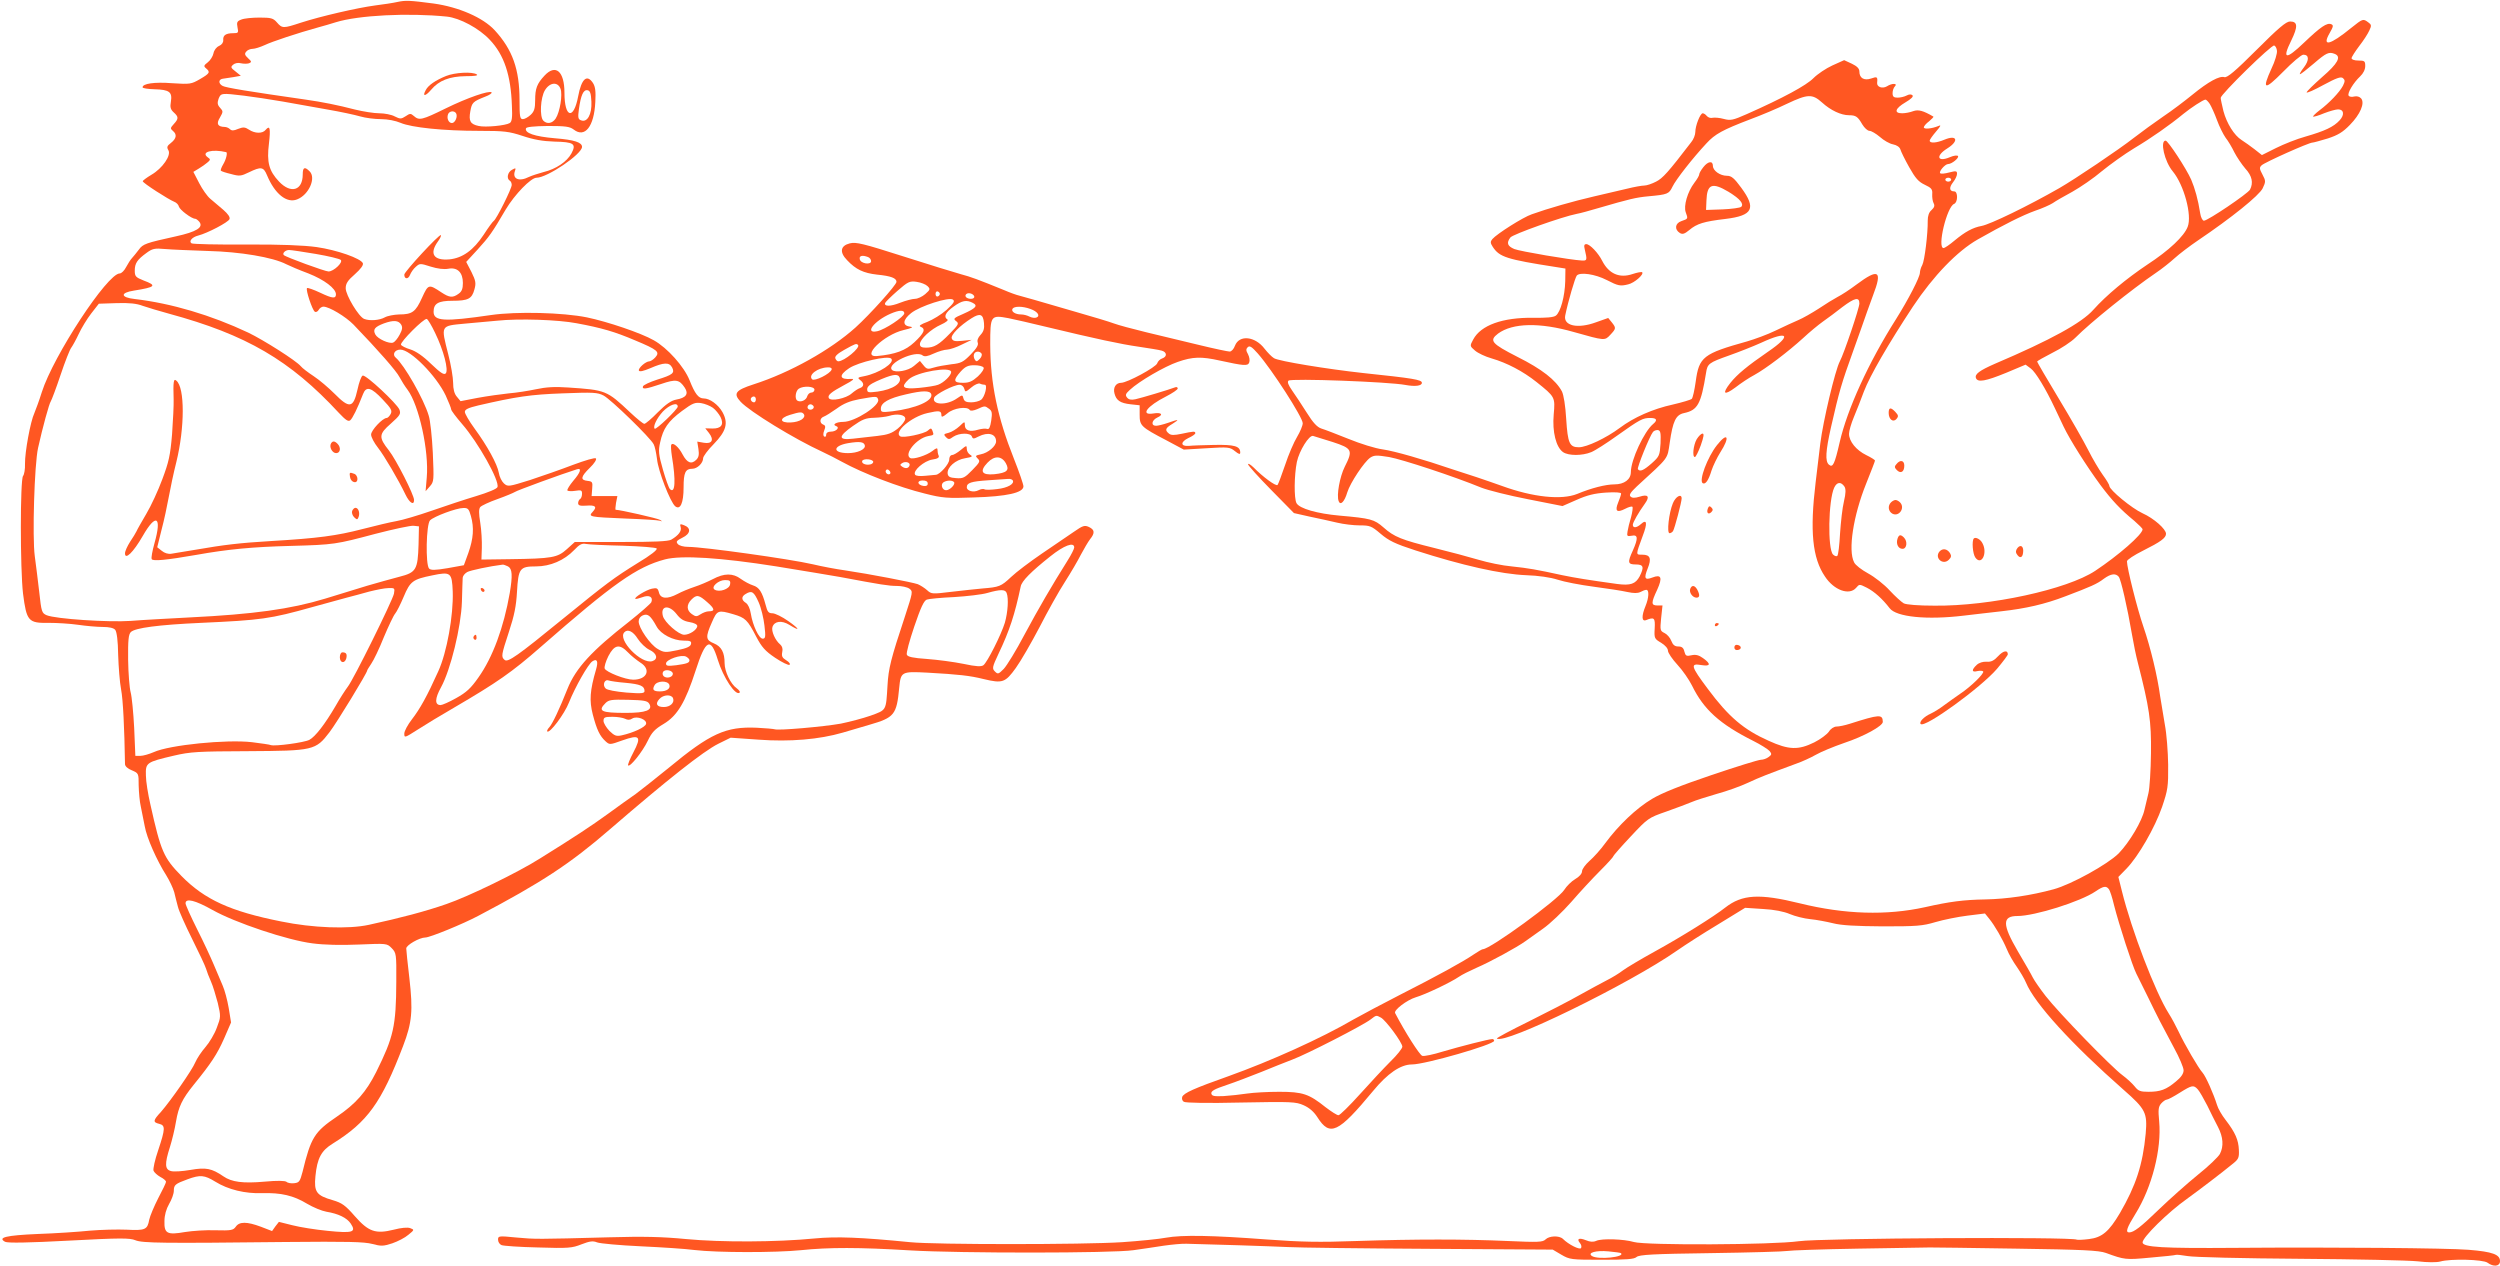
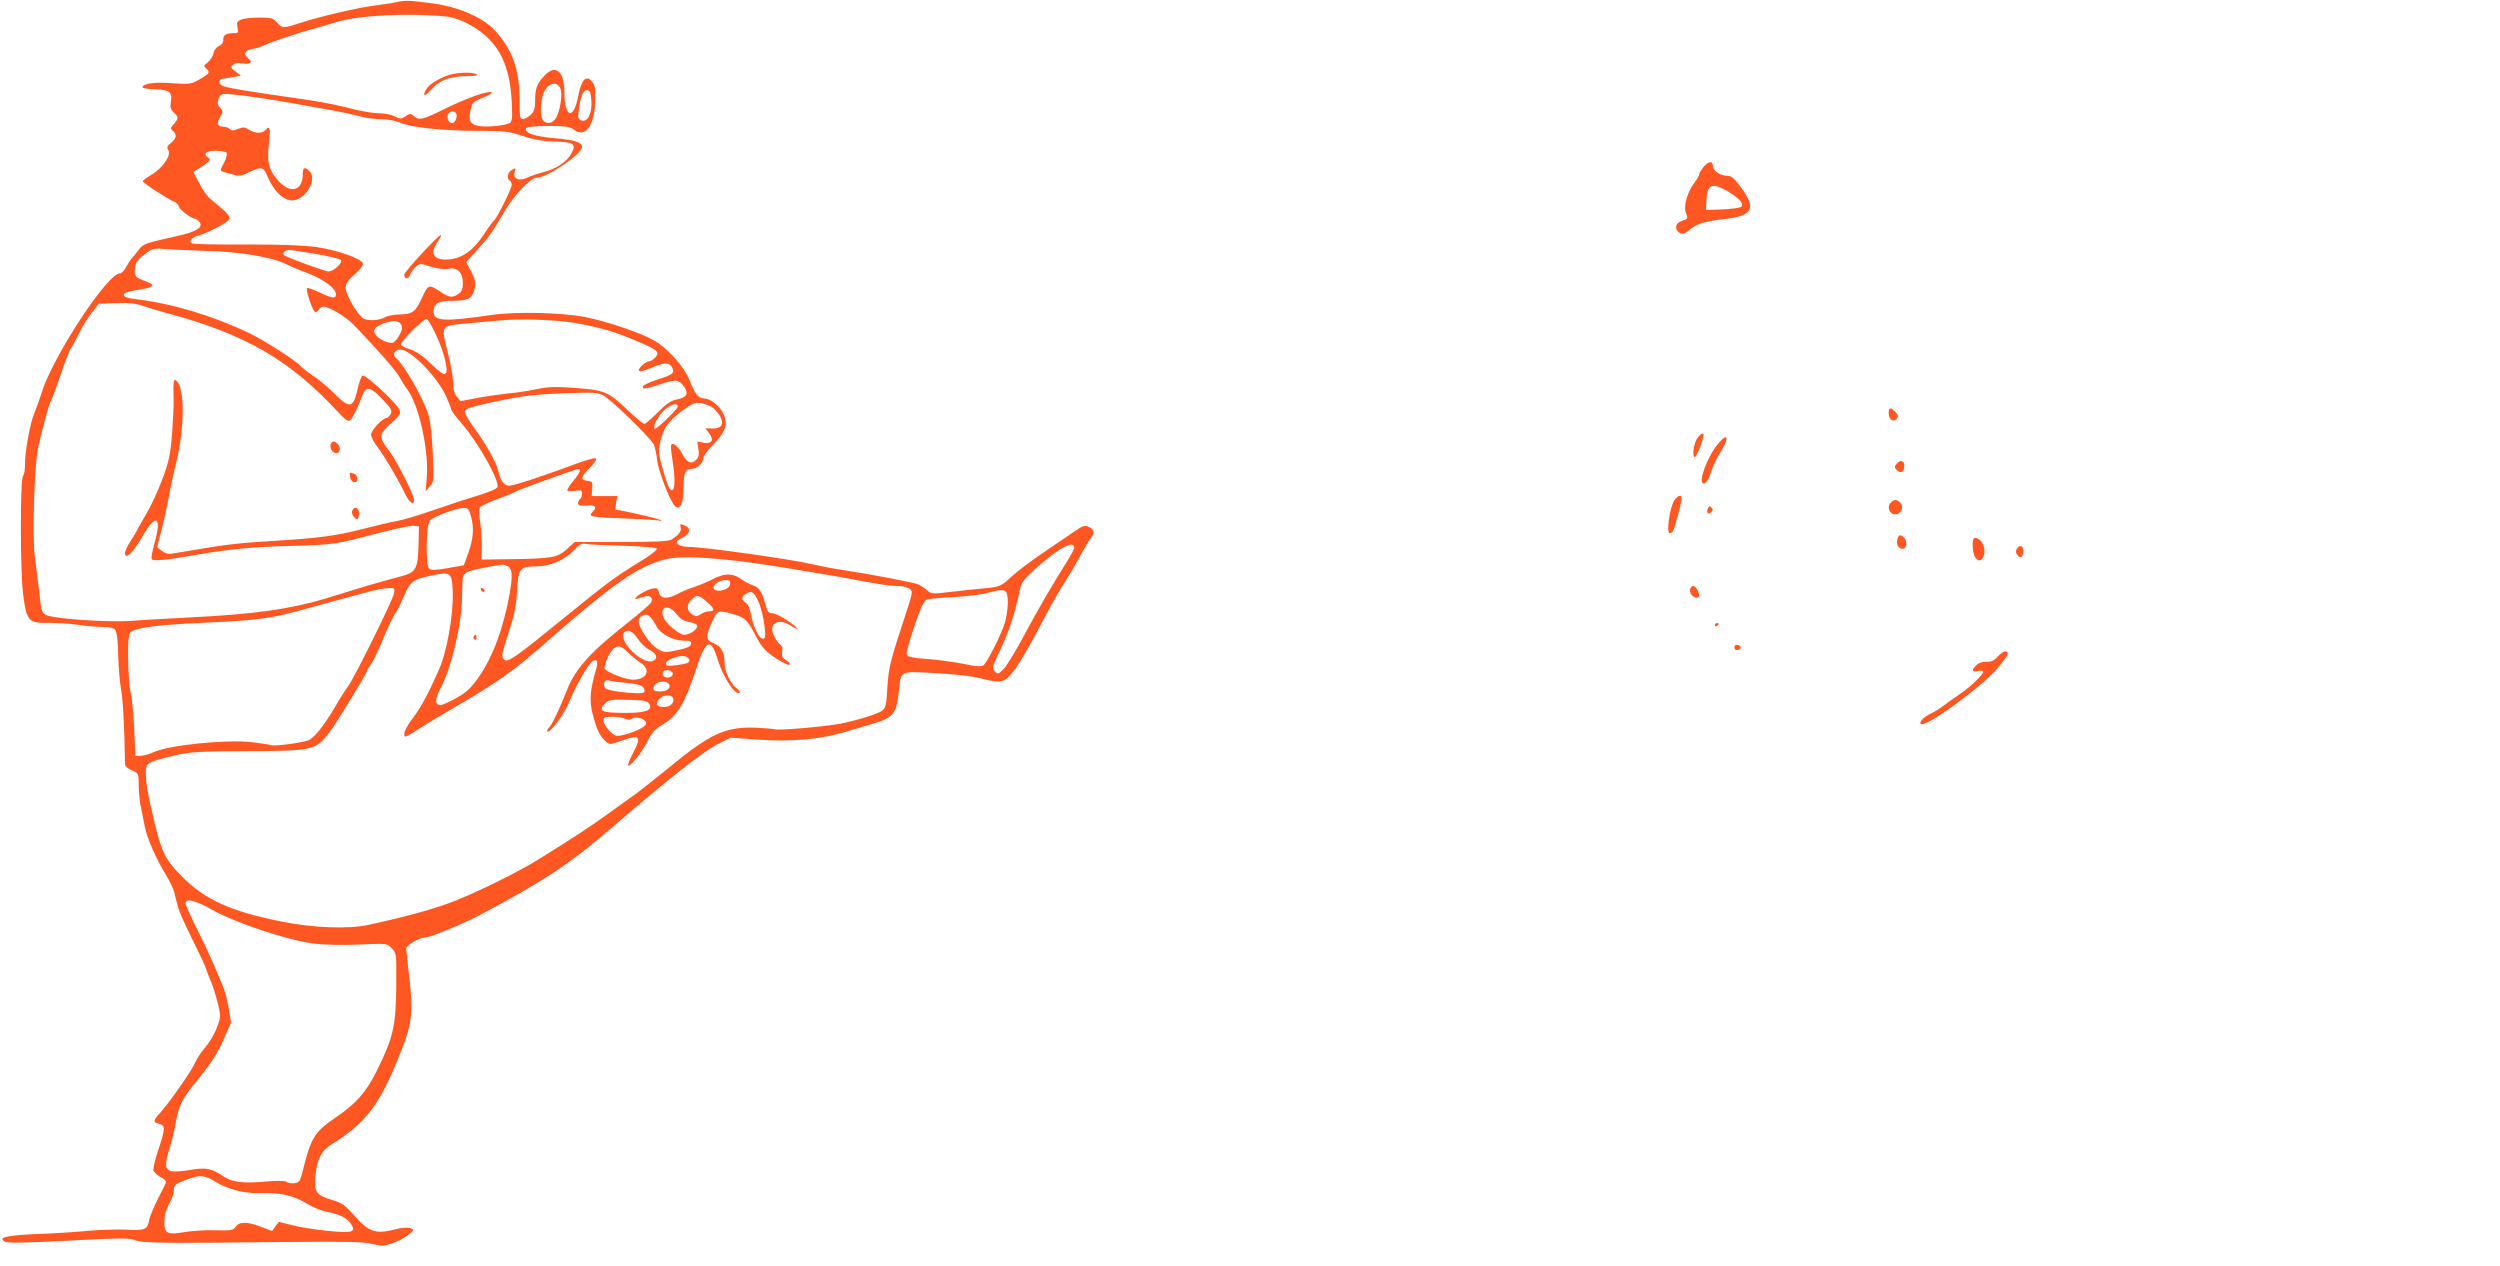
<svg xmlns="http://www.w3.org/2000/svg" version="1.0" width="1280pt" height="648pt" viewBox="0 0 1280 648" preserveAspectRatio="xMidYMid meet">
  <g transform="translate(0,648) scale(0.1,-0.1)" fill="#ff5722" stroke="none">
    <path d="M2035 6470 c-22 -5 -74 -13 -115 -18 -90 -12 -277 -55 -379 -88 -91 -30 -96 -30 -123 1 -19 22 -30 25 -89 25 -37 0 -79 -4 -93 -10 -22 -8 -25 -14 -20 -40 6 -28 4 -30 -22 -30 -38 0 -53 -11 -51 -35 1 -12 -7 -24 -21 -30 -14 -6 -26 -22 -29 -38 -3 -15 -16 -36 -29 -46 -21 -16 -22 -20 -9 -31 23 -19 19 -26 -31 -55 -45 -26 -50 -27 -143 -21 -91 7 -151 -2 -151 -21 0 -5 27 -9 61 -10 76 -2 92 -14 84 -63 -5 -29 -2 -40 14 -55 26 -23 26 -33 1 -60 -18 -20 -19 -23 -5 -35 22 -18 19 -39 -10 -62 -20 -15 -22 -22 -13 -37 16 -26 -30 -93 -87 -126 -25 -15 -45 -30 -44 -33 0 -9 133 -94 161 -105 11 -4 22 -15 24 -25 5 -17 65 -62 83 -62 5 0 14 -7 21 -15 24 -29 -14 -52 -119 -75 -154 -34 -169 -39 -190 -68 -11 -15 -27 -34 -34 -42 -8 -8 -22 -30 -31 -47 -9 -18 -24 -33 -33 -33 -63 0 -340 -422 -399 -608 -13 -42 -31 -90 -38 -107 -20 -42 -49 -200 -48 -260 1 -27 -4 -55 -10 -62 -15 -19 -15 -475 0 -603 18 -140 27 -151 131 -149 42 0 110 -4 151 -10 41 -6 98 -11 126 -11 33 0 56 -5 64 -15 8 -10 14 -56 15 -128 2 -61 8 -141 15 -177 10 -52 17 -197 20 -382 0 -11 14 -24 35 -32 35 -15 35 -16 35 -78 1 -35 5 -83 11 -108 5 -25 14 -70 20 -100 10 -59 62 -176 111 -253 16 -26 34 -64 40 -85 5 -20 13 -54 19 -75 5 -21 38 -95 73 -165 35 -70 67 -138 71 -152 4 -14 15 -43 25 -65 10 -22 25 -72 35 -110 16 -69 16 -72 -5 -127 -11 -31 -38 -76 -58 -99 -21 -24 -44 -59 -52 -78 -15 -38 -127 -198 -176 -254 -41 -44 -42 -53 -9 -61 32 -8 32 -24 -5 -135 -17 -49 -27 -96 -24 -105 4 -9 19 -23 35 -32 16 -8 29 -19 29 -25 0 -5 -18 -43 -40 -84 -21 -41 -42 -91 -46 -110 -9 -51 -21 -56 -115 -51 -46 2 -131 0 -189 -5 -58 -6 -178 -14 -267 -17 -162 -7 -207 -18 -167 -40 13 -7 121 -5 327 6 262 14 312 14 340 2 36 -15 143 -16 772 -9 313 3 400 1 441 -10 45 -12 56 -12 102 3 29 10 66 29 83 44 31 25 31 26 9 34 -13 5 -46 2 -84 -8 -93 -23 -129 -11 -200 70 -48 55 -65 67 -112 81 -84 24 -97 42 -89 123 9 92 30 131 89 167 177 110 249 209 360 500 46 120 51 181 32 347 -9 75 -16 144 -16 152 0 17 68 56 98 56 23 0 192 69 271 111 323 170 471 267 675 444 292 252 476 398 554 437 l63 31 142 -10 c161 -12 312 1 432 36 39 11 100 29 136 40 128 37 140 51 153 190 8 82 11 84 145 77 159 -9 216 -15 288 -33 96 -23 110 -18 164 57 26 36 80 130 122 210 41 80 99 184 129 230 30 47 67 110 82 140 16 30 37 66 47 79 26 32 24 49 -6 63 -22 10 -31 7 -77 -25 -29 -20 -102 -70 -163 -111 -60 -41 -132 -95 -158 -120 -52 -49 -61 -52 -147 -59 -30 -3 -101 -10 -158 -17 -99 -12 -103 -12 -125 8 -12 11 -34 25 -48 31 -29 10 -246 52 -374 71 -44 6 -118 20 -164 31 -117 27 -561 89 -637 89 -24 0 -47 6 -54 15 -10 12 -6 17 24 32 42 20 46 50 8 64 -20 8 -22 6 -17 -10 6 -20 -11 -42 -48 -64 -16 -9 -88 -12 -258 -12 l-236 0 -41 -37 c-48 -43 -74 -48 -292 -51 l-145 -2 2 60 c1 33 -2 91 -8 128 -8 49 -8 71 0 81 6 7 46 26 89 41 42 15 82 32 88 36 8 7 243 93 317 116 27 9 20 -15 -18 -59 -19 -23 -32 -44 -30 -49 3 -4 21 -5 40 -2 31 5 35 3 35 -15 0 -11 -4 -24 -10 -27 -5 -3 -10 -13 -10 -21 0 -12 10 -15 40 -13 48 4 59 -5 35 -31 -24 -26 -21 -27 168 -35 87 -3 165 -8 175 -11 14 -5 14 -4 2 4 -12 8 -206 52 -228 52 -2 0 -1 16 2 35 l7 35 -66 0 -66 0 3 38 c3 34 1 37 -24 40 -38 4 -35 21 12 67 23 22 36 43 31 48 -5 5 -55 -10 -117 -33 -60 -23 -160 -58 -221 -78 -109 -34 -113 -35 -133 -17 -11 10 -23 34 -26 54 -8 45 -59 138 -125 228 -27 37 -49 75 -49 84 0 13 18 21 68 33 195 45 267 56 433 62 156 6 178 5 209 -11 37 -19 241 -217 257 -250 6 -11 13 -45 17 -76 6 -61 68 -220 93 -241 26 -21 43 16 43 97 0 75 9 95 45 95 25 0 55 29 55 54 0 9 24 42 54 72 65 67 76 108 45 164 -22 39 -65 70 -96 70 -27 0 -45 24 -72 92 -28 71 -114 167 -184 206 -65 37 -236 95 -342 117 -123 25 -360 31 -491 12 -240 -35 -294 -32 -294 17 0 42 24 56 96 56 81 0 100 10 113 58 9 32 7 44 -15 89 l-27 52 58 63 c60 66 75 87 144 205 46 77 129 163 158 163 55 0 233 121 233 158 0 23 -39 36 -138 44 -105 9 -157 27 -149 51 2 7 39 11 112 12 90 0 112 -3 132 -18 57 -45 105 14 111 141 3 55 0 78 -12 97 -31 47 -59 22 -76 -69 -23 -122 -70 -110 -70 19 0 110 -45 149 -102 88 -39 -42 -48 -66 -48 -126 0 -43 -5 -58 -23 -75 -13 -12 -31 -22 -40 -22 -15 0 -17 13 -17 97 0 158 -36 259 -127 358 -60 65 -184 119 -313 137 -122 16 -143 17 -185 8z m253 -75 c66 -7 165 -60 220 -119 73 -77 108 -181 113 -339 3 -59 0 -80 -11 -87 -21 -13 -125 -23 -159 -15 -43 9 -52 25 -43 75 8 45 13 50 76 75 22 8 36 18 33 22 -12 11 -123 -27 -235 -82 -122 -60 -136 -63 -163 -39 -16 14 -20 14 -42 -1 -23 -15 -28 -15 -56 -1 -16 9 -52 16 -79 16 -27 0 -83 9 -124 19 -88 23 -169 39 -253 51 -294 42 -408 61 -425 70 -23 12 -22 34 1 37 8 1 32 5 53 8 l39 7 -27 22 c-25 19 -26 23 -12 35 9 8 26 11 40 7 13 -3 32 -3 41 0 14 6 14 9 -5 26 -17 16 -19 23 -9 34 6 8 21 14 33 14 11 0 39 9 61 19 37 18 170 62 275 91 25 7 65 18 89 26 116 36 371 49 569 29z m582 -370 c11 -30 -3 -118 -25 -152 -17 -25 -44 -30 -63 -11 -20 20 -15 118 8 156 25 41 66 45 80 7z m158 -66 c3 -64 -21 -108 -53 -95 -15 5 -17 14 -11 57 10 72 23 101 44 97 13 -2 18 -15 20 -59z m-1778 31 c47 -6 136 -19 198 -30 61 -11 165 -29 230 -41 64 -11 139 -27 166 -35 27 -8 75 -14 107 -14 34 0 74 -8 100 -19 56 -24 219 -41 404 -41 127 0 151 -3 221 -26 56 -19 103 -27 162 -29 100 -2 114 -11 88 -60 -23 -43 -80 -81 -143 -96 -26 -7 -60 -18 -75 -25 -51 -26 -87 -10 -71 32 5 14 3 15 -15 5 -23 -12 -30 -45 -12 -56 6 -3 10 -13 10 -22 0 -19 -78 -175 -92 -184 -5 -3 -28 -34 -51 -70 -53 -80 -108 -120 -176 -127 -80 -7 -104 28 -60 90 12 16 19 31 16 34 -7 7 -187 -187 -187 -202 0 -24 20 -25 29 -2 5 13 18 32 30 42 20 18 23 18 76 1 35 -11 68 -15 90 -11 47 9 75 -19 75 -73 0 -30 -6 -44 -22 -55 -30 -22 -47 -20 -88 7 -65 43 -67 43 -99 -27 -33 -73 -50 -86 -118 -86 -26 -1 -59 -7 -73 -15 -27 -15 -77 -19 -105 -8 -28 10 -95 122 -95 157 0 24 10 40 47 72 30 27 44 46 41 56 -10 25 -133 68 -237 83 -65 9 -182 14 -362 13 -146 -1 -271 2 -278 6 -16 10 2 32 34 40 47 12 154 68 160 84 4 10 -7 26 -32 48 -21 18 -50 43 -66 56 -15 12 -41 49 -57 80 l-30 58 28 17 c15 9 35 23 44 31 16 14 17 16 1 27 -36 27 24 43 95 26 8 -2 0 -37 -15 -62 -9 -15 -15 -31 -12 -33 2 -3 26 -11 52 -17 43 -12 51 -11 92 9 62 30 74 28 92 -15 40 -96 101 -145 154 -124 60 23 99 110 64 144 -25 25 -35 21 -35 -16 0 -82 -60 -101 -121 -37 -52 55 -64 99 -52 195 9 78 5 96 -17 70 -16 -20 -55 -19 -85 1 -21 14 -30 14 -56 4 -23 -10 -33 -10 -42 -1 -6 6 -18 11 -26 11 -37 1 -45 16 -25 48 17 30 17 32 1 50 -14 15 -15 25 -8 46 12 30 14 30 131 16z m1085 -90 c10 -16 -5 -50 -21 -50 -17 0 -28 24 -20 45 6 17 32 20 41 5z m-1270 -705 c164 -4 332 -32 401 -68 16 -8 67 -30 113 -47 81 -32 141 -77 141 -107 0 -23 -17 -22 -80 8 -34 16 -65 27 -68 24 -8 -8 27 -113 40 -121 6 -4 15 1 20 10 5 9 16 16 24 16 29 0 114 -51 154 -92 129 -134 219 -237 235 -268 10 -19 29 -49 42 -66 58 -78 110 -313 98 -449 l-6 -70 22 25 c21 24 21 30 15 172 -4 80 -13 166 -21 190 -25 85 -126 261 -169 297 -19 16 -5 41 24 41 52 0 184 -134 232 -235 15 -33 28 -65 28 -71 0 -6 25 -39 56 -75 82 -94 193 -292 181 -323 -3 -9 -49 -28 -109 -46 -57 -17 -159 -51 -228 -75 -69 -24 -150 -48 -180 -53 -30 -5 -109 -24 -175 -41 -131 -34 -227 -47 -465 -61 -165 -10 -241 -19 -391 -45 -52 -8 -106 -18 -121 -20 -16 -3 -36 3 -50 15 l-23 18 22 89 c13 48 29 124 37 168 8 44 25 125 39 180 43 175 44 380 0 416 -14 13 -17 -5 -14 -96 1 -27 -3 -108 -8 -178 -9 -109 -17 -143 -50 -231 -21 -57 -58 -137 -82 -177 -24 -41 -47 -81 -50 -89 -4 -9 -19 -33 -33 -54 -14 -22 -26 -48 -26 -59 0 -36 42 4 91 89 68 119 99 100 60 -37 -11 -40 -18 -76 -14 -82 7 -11 73 -5 228 22 162 29 289 41 485 46 221 6 230 8 433 62 93 24 181 43 195 41 l27 -3 -2 -93 c-4 -129 -12 -143 -98 -165 -39 -10 -113 -31 -165 -46 -52 -16 -149 -46 -215 -66 -178 -54 -368 -80 -690 -96 -110 -6 -247 -13 -305 -18 -114 -8 -385 10 -431 29 -25 11 -27 17 -38 118 -7 59 -17 142 -23 185 -13 96 -2 470 17 554 23 104 57 228 65 238 4 6 27 66 50 135 23 69 48 132 55 140 6 8 24 40 38 70 14 30 43 78 64 105 l39 50 91 3 c65 2 103 -2 134 -14 24 -8 85 -27 134 -40 397 -108 620 -238 870 -508 35 -37 48 -46 58 -38 12 10 36 58 66 135 16 41 42 34 100 -28 45 -47 50 -58 41 -75 -6 -11 -15 -20 -20 -20 -21 0 -80 -63 -80 -85 0 -13 16 -43 35 -67 33 -42 105 -165 141 -240 20 -42 44 -58 44 -28 0 26 -92 207 -129 254 -53 67 -52 83 10 137 48 43 52 50 44 72 -13 31 -172 180 -188 174 -7 -2 -19 -35 -27 -73 -21 -94 -41 -97 -117 -20 -30 30 -78 71 -107 90 -29 19 -59 42 -66 51 -23 28 -190 134 -269 172 -191 90 -394 150 -581 172 -73 8 -76 32 -5 43 112 18 120 26 50 52 -40 16 -45 21 -45 50 0 38 12 56 60 91 30 22 41 25 95 20 33 -3 132 -7 220 -10z m551 -15 c65 -11 123 -25 129 -31 12 -13 -37 -59 -63 -59 -17 0 -220 74 -229 84 -9 9 8 26 27 26 10 0 71 -9 136 -20z m612 -405 c43 -88 70 -191 54 -207 -9 -9 -28 4 -75 49 -42 41 -78 65 -106 74 -24 7 -45 18 -48 24 -5 14 117 136 132 132 6 -2 25 -34 43 -72z m724 50 c130 -24 197 -44 298 -87 118 -49 130 -60 105 -88 -10 -11 -24 -20 -30 -20 -19 0 -58 -35 -54 -47 3 -8 23 -3 59 12 69 30 96 31 111 4 15 -29 4 -38 -77 -63 -37 -12 -69 -27 -72 -34 -5 -17 12 -15 93 12 76 26 93 23 121 -19 21 -32 7 -52 -44 -61 -26 -5 -53 -24 -94 -65 -32 -33 -63 -59 -69 -59 -6 0 -38 26 -72 58 -121 114 -125 115 -318 128 -69 5 -114 2 -165 -9 -38 -8 -100 -18 -139 -21 -38 -4 -110 -14 -159 -23 l-88 -17 -19 23 c-13 15 -19 39 -19 71 0 26 -11 92 -25 146 -38 150 -41 145 85 157 47 4 121 11 165 15 112 12 313 5 407 -13z m-898 -7 c8 -14 6 -26 -8 -52 -10 -19 -25 -37 -33 -40 -20 -8 -79 19 -91 41 -14 26 -4 39 43 57 50 18 75 16 89 -6z m1596 -426 c14 -10 31 -32 39 -47 19 -39 4 -60 -42 -59 l-36 1 19 -24 c27 -35 16 -57 -26 -50 l-34 6 6 -38 c4 -28 2 -42 -11 -55 -25 -25 -47 -16 -70 27 -20 39 -50 64 -58 50 -3 -5 -1 -31 3 -58 21 -126 17 -196 -10 -169 -6 6 -22 51 -36 100 -22 77 -24 96 -14 139 15 71 41 108 112 161 54 40 67 45 98 40 19 -3 46 -14 60 -24z m-180 6 c0 -13 -111 -120 -118 -113 -10 10 10 53 42 88 34 35 76 50 76 25z m-1059 -560 c17 -60 13 -115 -13 -189 l-23 -63 -83 -15 c-65 -11 -86 -11 -95 -2 -19 19 -15 228 5 247 20 20 135 63 170 63 24 1 29 -5 39 -41z m778 -152 c90 -3 168 -9 173 -14 6 -6 -29 -34 -99 -76 -119 -74 -156 -101 -383 -286 -229 -187 -280 -223 -296 -209 -19 16 -18 23 22 145 27 82 37 131 41 204 7 120 14 130 97 130 74 0 145 31 196 84 27 29 40 35 60 31 14 -3 99 -7 189 -9z m2311 -9 c0 -7 -15 -37 -34 -67 -81 -129 -148 -244 -221 -380 -42 -80 -90 -158 -106 -175 -27 -27 -30 -28 -45 -13 -15 15 -14 22 18 90 57 119 84 203 114 345 5 28 53 76 151 154 71 57 123 76 123 46z m-1525 -97 c137 -22 284 -47 325 -54 213 -40 251 -46 292 -46 24 0 53 -6 64 -14 19 -14 18 -17 -23 -143 -72 -217 -84 -265 -89 -353 -8 -130 -4 -124 -86 -154 -40 -14 -109 -32 -153 -41 -90 -16 -319 -36 -338 -29 -7 2 -48 6 -92 8 -159 7 -238 -29 -452 -206 -69 -56 -145 -116 -168 -133 -24 -16 -87 -62 -141 -101 -90 -65 -164 -114 -347 -228 -113 -72 -370 -197 -482 -235 -106 -37 -235 -71 -396 -106 -104 -23 -289 -16 -449 17 -261 52 -392 112 -511 233 -91 93 -105 124 -159 366 -12 52 -23 119 -23 149 -2 65 2 68 143 101 85 20 124 22 380 23 335 2 346 4 417 97 37 48 193 304 193 316 0 3 10 18 21 35 12 17 41 77 64 135 24 57 50 112 58 121 8 9 28 49 44 87 33 79 47 89 146 109 95 20 101 15 105 -83 4 -121 -30 -312 -74 -408 -57 -127 -94 -193 -135 -246 -21 -27 -39 -60 -39 -73 0 -23 2 -22 68 20 37 24 121 75 187 113 219 128 296 181 444 311 370 324 492 410 636 448 84 22 286 9 570 -36z m-1374 0 c22 -12 24 -46 9 -136 -31 -177 -87 -329 -160 -432 -39 -56 -62 -77 -114 -106 -35 -20 -72 -36 -80 -36 -31 0 -30 33 2 91 49 89 103 310 107 438 2 58 3 114 4 123 1 10 11 22 23 29 16 9 116 30 181 38 5 1 17 -4 28 -9z m-584 -140 c-8 -36 -207 -440 -237 -477 -12 -16 -40 -59 -62 -98 -55 -94 -104 -157 -134 -173 -26 -14 -176 -34 -197 -27 -6 3 -50 9 -97 15 -130 15 -422 -14 -503 -51 -23 -10 -54 -19 -68 -19 l-26 0 -6 143 c-4 78 -12 160 -18 182 -6 22 -12 97 -13 167 -1 101 2 130 14 142 22 21 139 37 360 47 307 14 353 20 570 81 69 19 148 41 175 48 28 7 79 21 115 31 36 9 80 18 99 18 32 1 33 0 28 -29z m3137 4 c11 -28 6 -99 -9 -152 -19 -62 -90 -203 -110 -218 -11 -8 -37 -7 -102 7 -49 10 -132 21 -186 25 -73 5 -100 11 -104 22 -4 8 14 73 38 144 33 97 49 132 64 138 11 4 74 10 140 13 66 4 143 13 170 21 67 19 92 19 99 0z m-4066 -1623 c115 -65 384 -155 512 -171 60 -8 146 -10 238 -6 142 6 143 6 167 -18 24 -25 25 -29 24 -173 -1 -227 -14 -283 -103 -462 -52 -103 -104 -162 -201 -228 -115 -78 -133 -106 -176 -283 -13 -49 -17 -55 -42 -58 -16 -2 -34 1 -40 7 -8 6 -47 7 -112 1 -112 -10 -169 -2 -211 27 -60 41 -89 47 -169 33 -40 -7 -85 -10 -99 -6 -32 8 -34 36 -6 123 11 35 25 93 31 130 13 77 32 116 90 188 91 112 121 158 156 237 l36 83 -12 74 c-7 41 -21 93 -31 115 -10 23 -30 70 -45 106 -15 36 -53 118 -86 183 -32 64 -59 124 -59 132 0 28 49 16 138 -34z m14 -1391 c66 -41 153 -62 241 -59 95 3 160 -12 229 -54 32 -19 76 -37 99 -41 61 -10 105 -31 125 -61 29 -44 11 -50 -118 -37 -62 6 -144 19 -182 29 l-68 17 -18 -23 -17 -24 -57 22 c-72 27 -111 27 -129 0 -13 -18 -24 -20 -103 -18 -49 2 -120 -3 -157 -9 -91 -16 -107 -8 -105 56 0 30 9 62 24 88 13 22 24 52 24 67 0 30 7 36 70 59 65 24 87 22 142 -12z" />
    <path d="M2284 6091 c-54 -22 -91 -47 -104 -72 -19 -34 -3 -34 27 1 40 48 95 69 178 70 46 0 65 3 56 9 -23 15 -112 10 -157 -8z" />
    <path d="M1695 4210 c-11 -18 6 -50 26 -50 22 0 26 29 7 48 -15 15 -25 15 -33 2z" />
    <path d="M1792 4038 c4 -29 38 -38 38 -10 0 11 -7 23 -16 26 -24 9 -26 8 -22 -16z" />
    <path d="M1803 3864 c-3 -8 1 -23 10 -32 15 -14 17 -14 23 1 8 21 -1 47 -16 47 -6 0 -13 -7 -17 -16z" />
    <path d="M3650 3515 c-25 -13 -67 -31 -95 -40 -27 -9 -66 -25 -86 -36 -53 -28 -87 -25 -95 7 -6 23 -11 25 -36 20 -29 -6 -93 -45 -85 -52 2 -2 18 2 35 8 36 14 57 2 47 -25 -4 -8 -55 -53 -113 -99 -191 -149 -274 -238 -317 -346 -40 -101 -76 -177 -92 -195 -9 -9 -14 -20 -11 -22 12 -12 88 89 111 148 32 80 99 198 120 211 24 16 31 0 19 -41 -32 -109 -35 -161 -17 -231 21 -80 36 -110 65 -137 21 -19 22 -19 86 4 90 32 100 21 57 -61 -18 -34 -30 -64 -27 -67 10 -10 75 72 101 127 20 42 36 59 80 85 71 42 112 111 165 275 51 159 77 172 113 54 28 -91 92 -188 112 -168 4 3 -3 13 -15 22 -31 21 -62 86 -62 128 0 55 -16 86 -55 102 -42 17 -44 32 -10 108 27 62 31 64 110 41 61 -18 72 -28 117 -115 28 -53 45 -73 97 -108 34 -23 68 -39 73 -36 6 4 -1 14 -16 23 -21 13 -25 21 -21 42 4 17 0 30 -10 39 -26 21 -47 69 -40 90 10 30 47 35 86 11 58 -36 55 -23 -5 19 -31 22 -68 40 -81 40 -20 0 -26 7 -35 43 -18 67 -33 90 -65 100 -16 5 -44 20 -62 33 -40 30 -85 30 -143 -1z m88 -27 c-3 -24 -55 -42 -79 -27 -21 13 19 49 53 49 25 0 29 -4 26 -22z m146 -91 c13 -29 26 -83 30 -120 7 -58 5 -67 -9 -67 -19 0 -51 67 -61 129 -4 25 -14 47 -25 54 -24 15 -24 33 -1 46 31 19 42 12 66 -42z m-262 -1 c38 -33 40 -46 6 -46 -10 0 -29 -7 -41 -15 -20 -13 -25 -13 -45 1 -27 19 -28 48 -2 74 27 27 38 25 82 -14z m-158 -60 c19 -25 36 -36 66 -41 24 -4 40 -12 40 -20 0 -19 -39 -45 -67 -45 -28 0 -101 64 -109 96 -14 53 31 60 70 10z m-102 -64 c21 -39 85 -72 138 -72 34 0 41 -3 38 -17 -2 -13 -21 -22 -70 -32 -62 -13 -69 -12 -100 6 -39 22 -98 108 -98 141 0 14 8 26 23 32 24 9 38 -2 69 -58z m-97 -62 c14 -22 41 -48 60 -57 39 -18 46 -48 15 -58 -56 -18 -181 111 -143 148 17 18 45 4 68 -33z m-49 -71 c16 -17 44 -39 62 -51 57 -35 36 -88 -36 -88 -40 0 -139 39 -146 57 -3 8 5 36 19 64 31 59 57 64 101 18z m314 -39 c0 -14 -12 -18 -68 -26 -43 -5 -52 -4 -52 9 0 20 79 48 103 35 9 -5 17 -13 17 -18z m-85 -70 c0 -18 -33 -26 -47 -12 -6 6 -7 15 -3 22 10 16 50 8 50 -10z m-242 -46 c75 -7 97 -16 97 -42 0 -12 -14 -14 -92 -8 -56 5 -99 13 -107 21 -18 17 -6 49 15 41 9 -3 48 -9 87 -12z m224 -10 c7 -19 -13 -34 -48 -34 -33 0 -41 8 -28 31 12 24 67 26 76 3z m19 -69 c9 -23 -15 -45 -47 -45 -36 0 -46 16 -23 41 20 23 62 25 70 4z m-122 -28 c20 -33 -16 -47 -120 -47 -126 0 -145 9 -104 50 17 17 31 19 116 17 81 -2 99 -5 108 -20z m-124 -77 c14 -7 25 -7 37 1 24 15 76 -5 71 -27 -3 -17 -66 -46 -125 -59 -28 -6 -37 -2 -63 23 -16 17 -30 40 -30 51 0 18 6 21 46 21 25 0 54 -5 64 -10z" />
    <path d="M2462 3461 c4 -13 18 -16 19 -4 0 4 -5 9 -11 12 -7 2 -11 -2 -8 -8z" />
    <path d="M2425 3221 c-3 -5 -1 -12 5 -16 5 -3 10 1 10 9 0 18 -6 21 -15 7z" />
-     <path d="M1740 3115 c0 -30 25 -34 33 -6 5 22 0 31 -20 31 -7 0 -13 -11 -13 -25z" />
-     <path d="M12038 6337 c-109 -89 -152 -99 -110 -26 19 33 20 40 8 45 -22 9 -54 -13 -139 -94 -94 -90 -114 -87 -66 10 35 72 34 98 -6 98 -20 0 -60 -34 -171 -145 -110 -110 -151 -144 -165 -140 -25 8 -82 -23 -164 -90 -38 -31 -105 -82 -150 -112 -44 -30 -111 -79 -150 -109 -75 -59 -301 -211 -381 -257 -157 -90 -354 -186 -399 -194 -44 -8 -84 -30 -137 -74 -26 -22 -51 -39 -57 -39 -34 0 17 212 54 226 20 8 20 64 1 64 -25 0 -28 19 -7 46 12 15 21 34 21 44 0 15 -5 16 -40 7 -22 -6 -42 -8 -46 -4 -9 8 25 47 40 47 19 0 57 31 51 41 -4 5 -21 3 -42 -6 -64 -27 -74 7 -13 45 61 38 51 72 -14 45 -40 -17 -76 -20 -76 -5 0 5 15 26 33 47 24 28 27 35 12 28 -34 -14 -75 -18 -75 -7 0 6 12 20 27 31 14 12 24 22 22 24 -53 31 -77 37 -103 28 -15 -6 -41 -11 -57 -11 -44 0 -36 25 17 56 29 17 42 30 36 36 -6 6 -17 6 -30 -1 -11 -6 -32 -11 -46 -11 -20 0 -26 5 -26 23 0 13 5 28 12 35 16 16 -15 17 -41 0 -24 -14 -53 -3 -50 19 3 30 0 32 -31 21 -36 -12 -60 2 -60 36 0 15 -12 27 -39 40 l-39 18 -60 -27 c-33 -15 -76 -44 -97 -65 -36 -37 -156 -102 -341 -184 -72 -32 -84 -34 -118 -25 -21 6 -47 8 -57 6 -10 -3 -23 1 -30 9 -6 8 -16 14 -21 14 -13 0 -38 -64 -38 -96 0 -14 -9 -38 -21 -52 -118 -154 -146 -185 -180 -202 -21 -11 -48 -20 -60 -20 -13 0 -52 -7 -88 -16 -36 -8 -113 -26 -171 -40 -104 -24 -237 -62 -317 -91 -45 -15 -180 -101 -202 -127 -11 -13 -11 -20 2 -40 34 -52 71 -64 322 -103 l50 -8 -1 -65 c-2 -77 -24 -158 -48 -176 -12 -9 -49 -12 -115 -11 -158 2 -269 -38 -308 -111 -18 -33 -18 -34 9 -57 15 -13 53 -31 85 -40 79 -23 161 -66 230 -121 95 -76 96 -77 88 -166 -8 -89 12 -168 48 -193 28 -19 98 -19 144 0 20 8 79 46 132 84 118 84 132 91 170 91 34 0 39 -11 15 -31 -46 -38 -114 -184 -114 -246 0 -38 -34 -63 -84 -63 -45 0 -119 -19 -191 -49 -80 -32 -226 -17 -385 41 -30 11 -89 31 -130 45 -41 13 -95 31 -120 39 -152 52 -302 95 -360 103 -38 5 -115 29 -176 54 -60 24 -122 48 -139 53 -21 7 -42 29 -75 82 -25 39 -58 90 -74 112 -20 29 -26 44 -19 51 13 13 517 -6 599 -22 49 -9 84 -5 84 11 0 16 -44 23 -300 50 -183 20 -434 61 -457 76 -12 7 -33 29 -48 48 -49 65 -130 73 -152 16 -6 -17 -18 -30 -27 -30 -9 0 -80 15 -158 34 -79 19 -200 48 -270 65 -70 17 -144 37 -165 45 -21 8 -110 35 -198 60 -88 26 -182 53 -210 61 -27 8 -61 17 -75 21 -14 3 -50 16 -80 29 -135 55 -168 67 -220 81 -30 8 -162 49 -294 91 -207 66 -243 75 -275 67 -48 -12 -54 -45 -14 -86 45 -48 84 -66 153 -74 72 -7 100 -18 100 -37 0 -16 -136 -167 -210 -234 -128 -115 -335 -231 -522 -291 -93 -30 -105 -47 -66 -89 46 -50 276 -191 418 -256 30 -14 75 -37 100 -51 109 -60 294 -131 425 -163 90 -23 115 -25 250 -20 170 5 255 24 255 57 0 10 -22 74 -49 142 -84 211 -120 384 -121 584 0 149 2 152 93 135 34 -7 118 -26 187 -43 266 -64 388 -90 479 -103 52 -8 105 -16 118 -20 28 -7 30 -31 4 -40 -11 -3 -23 -15 -26 -25 -6 -20 -154 -100 -185 -100 -26 0 -42 -24 -34 -54 9 -36 29 -50 83 -56 l46 -5 0 -48 c0 -57 6 -63 138 -132 l88 -47 117 7 c111 7 119 6 145 -15 20 -16 27 -18 27 -7 0 33 -30 41 -134 39 -55 -1 -114 -3 -130 -5 -42 -3 -43 20 -2 40 20 9 36 20 36 25 0 11 -9 10 -70 -3 -39 -8 -54 -8 -65 1 -22 18 -19 28 18 50 38 24 34 25 -23 5 -23 -8 -51 -15 -61 -15 -27 0 -23 28 6 42 34 15 22 28 -20 21 -69 -11 -32 38 65 87 33 17 60 35 60 41 0 6 -6 9 -13 6 -31 -12 -175 -55 -203 -61 -22 -5 -35 -2 -43 8 -11 13 -8 20 14 40 47 44 178 120 245 143 77 27 121 28 215 7 124 -27 144 -29 151 -10 4 10 1 28 -6 42 -11 19 -11 27 -2 36 10 10 21 3 52 -32 73 -83 230 -327 230 -357 0 -12 -13 -43 -29 -70 -16 -26 -44 -91 -61 -143 -18 -52 -35 -99 -39 -103 -8 -8 -75 41 -123 90 -16 15 -28 22 -28 16 0 -6 53 -65 118 -131 l117 -119 80 -18 c44 -9 107 -23 141 -31 33 -8 85 -14 116 -14 52 0 60 -3 107 -43 41 -35 73 -51 178 -85 239 -77 439 -122 567 -127 62 -2 124 -11 161 -23 33 -11 116 -27 185 -36 69 -9 146 -21 172 -27 33 -7 53 -7 67 0 11 6 24 11 30 11 16 0 13 -42 -4 -83 -21 -51 -20 -81 3 -72 42 17 47 12 44 -43 -3 -50 -1 -53 33 -73 21 -13 35 -29 35 -41 0 -10 22 -43 48 -71 27 -29 60 -77 75 -107 60 -123 142 -197 313 -283 38 -19 76 -43 84 -52 12 -15 12 -19 -5 -31 -10 -8 -28 -14 -39 -14 -12 0 -125 -35 -252 -78 -160 -54 -255 -92 -305 -122 -81 -48 -173 -136 -240 -227 -23 -32 -60 -73 -81 -91 -21 -19 -38 -42 -38 -53 0 -12 -14 -28 -35 -40 -19 -11 -44 -36 -56 -55 -31 -50 -379 -304 -417 -304 -4 0 -25 -12 -47 -27 -54 -37 -187 -110 -380 -208 -88 -45 -193 -101 -234 -124 -168 -98 -426 -214 -641 -291 -175 -62 -229 -86 -237 -106 -3 -9 0 -20 8 -25 8 -6 126 -8 292 -4 260 5 282 4 322 -14 29 -13 52 -33 70 -61 64 -101 106 -82 285 134 74 90 141 136 199 136 68 0 421 102 421 121 0 5 -4 9 -9 9 -18 0 -166 -38 -254 -64 -48 -15 -95 -25 -105 -22 -14 5 -88 121 -139 219 -8 15 60 67 106 81 48 14 177 75 221 105 14 10 54 30 90 46 70 30 209 106 250 136 14 10 54 39 90 64 36 25 101 87 145 137 44 51 110 122 148 160 37 37 67 70 67 74 0 3 40 49 89 101 88 94 91 96 183 128 51 18 109 40 128 48 20 9 78 27 129 42 52 14 124 40 160 57 62 29 99 43 245 97 33 11 79 33 104 47 24 14 89 41 144 60 102 34 198 87 198 108 -1 40 -16 39 -170 -10 -25 -8 -55 -14 -67 -14 -13 0 -30 -11 -39 -26 -10 -14 -43 -39 -75 -55 -81 -40 -130 -39 -233 8 -128 57 -205 122 -312 266 -87 116 -91 132 -34 122 48 -8 52 5 10 35 -22 16 -38 20 -60 15 -26 -6 -30 -3 -36 19 -4 19 -13 26 -31 26 -18 0 -28 8 -36 29 -6 16 -22 34 -35 40 -22 11 -23 14 -17 76 l7 65 -26 0 c-33 0 -33 13 -1 81 28 62 21 80 -25 62 -39 -15 -44 -4 -24 46 21 52 13 71 -27 71 -35 0 -35 -4 2 97 25 65 21 87 -9 60 -22 -20 -42 -22 -42 -4 0 12 29 63 63 110 25 35 15 48 -28 34 -26 -8 -39 -7 -47 1 -8 8 0 21 33 52 167 153 155 137 168 223 16 111 31 143 73 152 70 15 87 45 113 206 7 47 14 52 118 89 48 17 122 46 164 65 140 65 160 39 35 -46 -106 -73 -157 -115 -193 -160 -44 -56 -32 -66 26 -23 27 21 70 50 97 64 60 33 173 119 250 189 32 30 78 68 102 85 24 17 69 50 99 74 64 48 87 53 87 18 0 -23 -79 -257 -100 -296 -24 -45 -86 -307 -100 -420 -5 -41 -16 -131 -24 -200 -30 -248 -17 -387 48 -482 46 -70 124 -98 159 -58 17 20 17 20 55 1 39 -20 80 -57 117 -105 34 -45 190 -61 380 -38 55 7 141 16 190 22 127 14 226 37 330 77 129 49 162 63 197 90 36 26 60 29 76 10 11 -13 44 -156 68 -297 8 -47 21 -110 29 -140 60 -235 70 -301 68 -466 -1 -89 -7 -181 -13 -205 -6 -24 -15 -62 -20 -84 -12 -58 -77 -167 -132 -224 -56 -56 -242 -159 -333 -184 -117 -32 -241 -50 -350 -52 -111 -2 -182 -11 -310 -40 -196 -43 -409 -37 -640 20 -207 51 -295 46 -382 -22 -57 -45 -221 -148 -363 -226 -69 -38 -141 -81 -160 -95 -19 -15 -57 -38 -85 -52 -27 -14 -90 -48 -140 -76 -49 -28 -166 -88 -258 -134 -92 -45 -166 -85 -163 -87 35 -35 680 280 924 451 40 28 135 89 210 134 l137 84 91 -6 c58 -3 108 -13 138 -26 26 -11 73 -23 104 -26 32 -3 84 -13 117 -21 42 -11 117 -15 255 -16 174 0 203 2 270 22 41 12 115 27 164 33 l89 11 21 -26 c30 -37 69 -105 91 -157 10 -25 33 -65 51 -90 17 -25 39 -61 47 -81 45 -108 233 -314 500 -549 113 -99 122 -118 113 -224 -15 -159 -50 -266 -132 -407 -56 -95 -92 -125 -158 -133 -31 -4 -59 -5 -63 -3 -24 15 -1314 8 -1423 -8 -133 -19 -784 -22 -845 -4 -50 15 -163 19 -192 6 -15 -7 -32 -6 -53 3 -35 14 -49 8 -31 -14 7 -8 10 -20 6 -26 -6 -11 -64 18 -93 47 -19 18 -70 16 -89 -3 -14 -14 -38 -15 -192 -8 -224 10 -472 10 -776 0 -192 -7 -284 -5 -460 8 -278 21 -432 24 -515 9 -36 -7 -137 -17 -225 -23 -201 -13 -958 -13 -1085 0 -253 25 -376 30 -490 19 -193 -19 -478 -20 -657 -3 -125 12 -218 14 -395 9 -369 -10 -378 -10 -475 -1 -90 9 -93 8 -93 -11 0 -12 8 -24 18 -28 9 -4 94 -10 187 -12 156 -5 174 -3 222 16 42 16 58 19 80 10 16 -6 116 -15 223 -20 107 -5 231 -13 275 -19 119 -14 414 -14 545 -1 144 15 298 15 560 -1 251 -15 1033 -15 1143 1 42 6 112 16 155 23 42 6 95 11 117 10 101 -2 439 -13 520 -17 50 -3 375 -7 722 -9 l633 -4 44 -26 c43 -25 50 -26 207 -26 127 0 166 3 178 14 13 12 84 16 381 20 201 3 376 8 390 11 14 3 178 9 365 12 187 3 351 6 365 6 14 0 213 -2 442 -6 343 -5 424 -9 460 -22 96 -35 101 -36 228 -24 69 6 127 12 130 14 3 2 30 -1 60 -6 30 -6 289 -12 575 -14 286 -2 558 -8 604 -13 49 -6 97 -6 115 -1 52 15 219 11 242 -6 31 -23 64 -19 64 8 0 34 -38 48 -160 58 -111 9 -693 14 -1195 10 -371 -3 -475 3 -475 28 0 26 130 154 226 222 61 44 182 136 239 183 26 21 30 30 28 69 -2 50 -18 88 -68 153 -19 24 -39 59 -44 77 -17 55 -57 146 -74 165 -21 23 -92 145 -122 209 -14 29 -36 71 -51 94 -69 109 -190 425 -240 627 l-18 72 42 43 c60 62 145 209 182 316 29 86 32 103 31 215 -1 67 -8 160 -17 206 -8 47 -19 112 -24 145 -14 104 -49 249 -86 357 -32 93 -84 301 -84 334 0 8 37 32 83 55 90 45 117 65 117 86 0 24 -62 79 -120 105 -55 25 -170 120 -170 140 0 6 -15 31 -34 57 -18 25 -52 82 -74 126 -22 44 -90 163 -151 264 -61 101 -111 187 -111 190 1 3 36 23 79 45 43 21 96 56 117 77 76 77 289 248 411 331 30 20 74 55 97 76 23 21 78 63 121 92 169 114 312 229 330 266 16 34 16 38 -1 70 -16 30 -17 36 -4 48 16 15 241 116 260 116 6 0 41 10 78 21 52 17 77 32 113 69 54 55 78 112 58 136 -8 9 -21 13 -35 10 -13 -4 -26 -1 -29 4 -8 13 25 67 59 99 16 15 26 35 26 53 0 25 -3 28 -35 28 -20 0 -35 5 -35 12 0 6 18 34 39 62 22 28 45 64 52 80 12 25 11 30 -6 42 -26 19 -27 19 -87 -29z m-380 -117 c2 -12 -10 -54 -28 -91 -50 -110 -37 -114 60 -16 47 48 93 87 103 87 30 0 31 -28 3 -65 -15 -19 -24 -35 -20 -35 4 0 36 25 71 55 64 55 77 61 107 49 35 -14 16 -49 -64 -118 -44 -39 -80 -74 -80 -79 0 -5 39 12 86 38 67 36 89 44 100 35 11 -10 11 -16 0 -39 -18 -34 -71 -89 -119 -125 -21 -16 -36 -31 -34 -33 3 -2 28 5 56 17 28 11 61 20 72 20 30 0 34 -28 8 -56 -31 -34 -77 -55 -174 -83 -44 -12 -112 -39 -152 -59 l-72 -36 -38 30 c-21 16 -50 37 -66 47 -38 24 -76 85 -93 148 -7 30 -14 60 -14 68 0 18 260 273 274 268 6 -2 13 -14 14 -27z m-2329 -265 c44 -40 97 -65 138 -65 35 0 45 -7 68 -47 11 -18 27 -33 37 -33 9 0 33 -14 53 -31 20 -18 50 -35 67 -38 20 -4 34 -14 38 -26 3 -11 23 -52 45 -91 32 -57 48 -75 80 -90 34 -16 40 -23 38 -48 -1 -16 2 -37 7 -46 7 -13 4 -22 -11 -36 -13 -11 -19 -30 -19 -53 1 -67 -16 -206 -28 -228 -7 -12 -12 -30 -12 -39 0 -23 -59 -137 -123 -239 -140 -221 -249 -460 -288 -630 -26 -113 -35 -131 -55 -114 -20 17 -17 69 11 193 42 184 54 225 114 391 6 17 24 68 41 115 16 47 43 122 60 168 49 127 29 140 -85 55 -33 -25 -76 -53 -96 -63 -19 -10 -63 -37 -97 -60 -34 -22 -81 -49 -105 -59 -23 -10 -76 -34 -117 -54 -41 -20 -107 -44 -145 -55 -225 -63 -246 -79 -263 -206 -6 -43 -15 -83 -20 -88 -5 -5 -49 -18 -96 -29 -105 -23 -201 -66 -273 -120 -68 -51 -169 -99 -209 -99 -48 0 -57 20 -65 144 -4 69 -13 124 -22 142 -31 58 -102 114 -228 177 -133 68 -146 83 -99 119 75 55 213 58 388 8 160 -45 158 -45 187 -14 30 32 30 35 7 64 l-18 22 -62 -22 c-95 -35 -169 -18 -158 35 15 73 50 192 59 204 16 19 94 8 154 -23 58 -30 69 -32 109 -22 32 7 82 51 72 62 -3 3 -25 -1 -49 -9 -67 -23 -122 1 -156 68 -20 40 -63 85 -81 85 -11 0 -13 -7 -8 -27 13 -55 12 -58 -14 -57 -58 3 -317 47 -347 59 -35 15 -41 31 -20 59 11 16 267 107 340 121 18 3 68 17 112 30 158 46 191 54 255 60 99 9 105 12 123 49 17 36 104 147 174 222 44 48 83 69 224 123 57 21 142 57 189 80 106 50 129 51 179 6z m1985 -7 c8 -13 25 -50 37 -83 12 -33 32 -73 44 -90 13 -16 33 -50 45 -75 13 -25 38 -62 56 -83 35 -38 42 -73 24 -108 -12 -21 -216 -159 -236 -159 -7 0 -16 17 -19 38 -11 71 -27 127 -46 172 -25 57 -119 200 -131 200 -30 0 -6 -107 37 -158 57 -69 99 -224 76 -283 -18 -48 -95 -121 -207 -194 -106 -71 -210 -157 -276 -231 -59 -67 -219 -155 -503 -276 -80 -35 -106 -54 -98 -74 9 -23 49 -16 154 27 l100 42 27 -20 c24 -18 75 -101 123 -203 12 -25 32 -67 45 -95 32 -67 118 -203 188 -298 59 -79 102 -125 174 -184 23 -20 42 -39 42 -43 0 -26 -124 -134 -243 -213 -144 -95 -538 -181 -822 -178 -82 0 -145 5 -158 12 -12 7 -44 36 -72 66 -27 30 -77 69 -110 87 -33 18 -66 43 -72 57 -32 61 -4 239 61 401 25 63 46 116 46 120 0 3 -20 16 -45 28 -51 25 -88 70 -88 109 0 14 11 53 25 86 14 33 37 92 51 130 31 82 126 245 251 435 106 159 227 284 332 344 134 76 230 124 294 147 36 12 76 30 90 39 14 10 59 36 100 58 41 23 110 70 152 106 43 35 117 88 165 117 86 51 183 119 252 176 38 31 102 73 113 73 4 0 14 -10 22 -22z m-1324 -388 c0 -5 -7 -10 -15 -10 -8 0 -15 5 -15 10 0 6 7 10 15 10 8 0 15 -4 15 -10z m-5546 -396 c9 -3 16 -13 16 -21 0 -21 -54 -13 -58 10 -4 18 13 22 42 11z m305 -149 c15 -15 14 -18 -12 -41 -15 -13 -39 -24 -52 -24 -13 0 -48 -9 -76 -20 -50 -20 -84 -20 -77 -1 2 5 30 33 62 61 55 48 63 52 99 47 22 -3 47 -13 56 -22z m63 -40 c0 -5 -5 -11 -11 -13 -6 -2 -11 4 -11 13 0 9 5 15 11 13 6 -2 11 -8 11 -13z m176 -12 c2 -8 -5 -13 -17 -13 -21 0 -35 13 -24 24 10 10 36 3 41 -11z m-142 -70 c-26 -23 -70 -50 -98 -61 -35 -13 -46 -21 -34 -25 27 -11 18 -32 -32 -79 -46 -43 -97 -62 -192 -71 -84 -7 35 109 136 133 46 11 53 15 32 18 -39 5 -36 35 7 69 45 36 194 84 214 69 11 -8 4 -19 -33 -53z m135 36 c27 -14 16 -27 -49 -56 -49 -21 -53 -25 -37 -37 16 -12 14 -17 -31 -63 -57 -59 -82 -73 -123 -73 -23 0 -31 5 -31 18 0 25 56 77 108 100 25 11 39 23 33 26 -21 13 -11 36 31 66 44 32 67 36 99 19z m295 -31 c37 -13 52 -36 30 -44 -8 -3 -23 -1 -35 5 -11 6 -30 11 -43 11 -30 0 -52 15 -44 29 9 14 51 14 92 -1z m-646 -22 c0 -18 -100 -84 -139 -92 -67 -14 -16 53 69 90 44 19 70 20 70 2z m408 -50 c3 -28 -2 -44 -18 -61 -13 -14 -18 -28 -14 -39 5 -12 -6 -30 -36 -61 -38 -39 -50 -45 -99 -50 -31 -4 -71 -11 -90 -17 -31 -10 -37 -8 -53 12 l-18 22 -31 -26 c-29 -25 -95 -36 -112 -20 -31 32 122 104 157 74 10 -7 25 -5 57 10 24 11 55 20 69 20 14 1 48 12 75 26 l50 24 -48 -5 c-38 -4 -49 -1 -54 12 -7 17 41 66 102 104 43 27 59 21 63 -25z m-645 -112 c14 -14 -71 -84 -101 -84 -6 0 -12 7 -15 15 -4 10 10 24 46 44 59 33 61 33 70 25z m633 -45 c3 -6 -1 -18 -10 -27 -14 -14 -18 -15 -25 -3 -5 8 -7 20 -4 28 6 16 29 17 39 2z m-463 -25 c21 -21 -62 -75 -138 -90 -33 -6 -36 -8 -22 -19 22 -16 22 -34 0 -42 -10 -3 -29 -16 -43 -28 -28 -25 -105 -41 -116 -24 -9 15 10 31 81 69 42 22 52 31 35 30 -63 -5 -68 18 -12 55 47 31 198 66 215 49z m473 -46 c4 -6 -8 -25 -29 -45 -29 -26 -45 -33 -77 -33 -49 0 -51 13 -11 58 24 26 38 32 70 32 22 0 43 -5 47 -12z m-778 -10 c-7 -22 -88 -62 -100 -50 -22 22 29 60 80 61 15 1 22 -4 20 -11z m612 -13 c0 -17 -37 -54 -67 -65 -12 -5 -56 -12 -97 -16 -84 -8 -97 3 -53 44 40 37 217 68 217 37z m-266 -24 c19 -31 -31 -65 -111 -76 -48 -6 -53 -5 -53 12 0 14 15 26 48 41 76 34 106 40 116 23z m438 -41 c16 0 0 -63 -19 -77 -9 -7 -32 -13 -51 -13 -25 0 -35 5 -39 20 -5 19 -6 19 -32 1 -53 -38 -132 -35 -118 3 7 18 101 66 130 66 11 0 21 -9 24 -20 5 -19 6 -19 36 6 16 14 36 23 44 20 8 -4 19 -6 25 -6z m-872 -25 c0 -8 -7 -15 -16 -15 -9 0 -18 -9 -21 -19 -5 -20 -34 -33 -51 -22 -14 9 -9 50 8 61 25 16 80 12 80 -5z m598 -23 c11 -34 -78 -73 -200 -88 -54 -6 -58 -5 -58 14 0 30 40 53 129 73 85 20 122 20 129 1z m-898 -27 c0 -8 -4 -15 -9 -15 -13 0 -22 16 -14 24 11 11 23 6 23 -9z m626 0 c12 -30 -119 -115 -178 -115 -36 0 -60 -14 -36 -22 19 -7 -1 -28 -28 -28 -15 0 -24 -6 -24 -16 0 -8 -4 -13 -10 -9 -6 4 -6 15 0 31 8 19 6 26 -5 30 -20 8 -19 33 3 41 9 3 39 22 66 41 35 26 68 39 115 48 90 16 91 16 97 -1z m-331 -34 c7 -12 -12 -24 -25 -16 -11 7 -4 25 10 25 5 0 11 -4 15 -9z m899 -14 c15 -11 17 -21 11 -61 -5 -33 -11 -46 -21 -42 -7 3 -28 1 -46 -4 -42 -13 -68 -4 -68 23 0 20 -1 20 -27 -5 -16 -15 -41 -30 -56 -34 -25 -6 -27 -8 -14 -22 13 -13 18 -13 38 2 30 20 88 21 95 1 5 -13 9 -13 34 0 49 25 90 14 90 -25 0 -24 -41 -59 -78 -66 -28 -6 -30 -8 -16 -22 14 -13 11 -19 -28 -59 -38 -39 -47 -44 -83 -41 -31 2 -41 7 -43 23 -4 32 40 71 90 79 35 6 40 9 26 17 -10 6 -18 19 -18 30 0 20 -2 19 -31 -5 -17 -14 -37 -26 -45 -26 -8 0 -14 -10 -14 -24 0 -21 -47 -75 -68 -77 -4 0 -28 -3 -54 -5 -29 -3 -49 -1 -53 6 -12 20 46 70 88 77 28 4 37 10 33 20 -4 8 -6 21 -6 30 0 11 -6 10 -26 -6 -30 -23 -99 -45 -114 -36 -33 20 32 100 91 112 32 6 31 5 23 28 -6 14 -8 14 -24 0 -18 -16 -126 -39 -141 -29 -35 21 56 100 139 119 61 14 72 13 72 -11 0 -12 8 -9 31 10 31 27 101 37 114 17 3 -6 19 -4 38 4 40 18 39 18 61 2z m-948 -28 c11 -19 -21 -40 -67 -42 -58 -3 -61 22 -4 39 52 16 62 16 71 3z m519 -23 c0 -10 -17 -33 -38 -50 -30 -24 -51 -32 -105 -38 -37 -4 -93 -10 -124 -14 -78 -9 -78 11 -1 65 48 34 66 41 108 42 27 1 61 5 75 9 43 14 85 7 85 -14z m3867 -126 c-4 -62 -6 -67 -45 -102 -42 -37 -61 -45 -71 -30 -5 8 60 169 77 190 5 7 17 11 26 10 13 -3 15 -15 13 -68z m-1679 7 c101 -33 105 -42 62 -127 -25 -50 -43 -146 -31 -176 9 -24 30 -3 44 45 15 49 87 157 118 178 20 13 33 13 96 3 67 -12 332 -99 473 -157 33 -13 140 -40 238 -59 l177 -35 73 32 c54 24 91 33 150 37 48 3 77 1 77 -5 0 -6 -7 -27 -15 -46 -18 -44 -7 -54 36 -32 17 9 34 14 37 10 3 -3 0 -27 -7 -53 -8 -26 -16 -59 -18 -73 -4 -24 -2 -26 21 -22 33 7 34 -13 6 -76 -28 -61 -26 -71 15 -71 40 0 44 -13 20 -61 -21 -39 -47 -48 -115 -39 -151 21 -213 31 -281 45 -133 29 -173 36 -259 45 -47 4 -123 20 -170 34 -47 14 -148 41 -225 60 -170 42 -207 57 -262 106 -47 41 -65 46 -224 60 -114 10 -206 36 -221 64 -13 25 -12 142 2 211 12 57 63 139 83 133 7 -2 51 -16 100 -31z m-2395 -18 c4 -20 -38 -39 -86 -39 -80 0 -80 37 0 51 60 10 82 7 86 -12z m722 -91 c20 -36 6 -49 -59 -56 -65 -6 -77 15 -35 59 35 37 72 36 94 -3z m-679 7 c0 -5 -7 -12 -16 -13 -23 -5 -47 6 -40 19 8 13 56 8 56 -6z m186 -18 c-5 -15 -20 -18 -37 -7 -13 9 -13 11 -1 19 17 11 43 3 38 -12z m-100 -43 c-9 -9 -28 6 -21 18 4 6 10 6 17 -1 6 -6 8 -13 4 -17z m628 -33 c11 -18 -25 -39 -79 -45 -31 -4 -60 -5 -66 -1 -5 3 -19 1 -30 -5 -25 -13 -60 -4 -60 15 0 23 21 30 110 36 47 3 93 6 102 7 9 1 19 -2 23 -7z m-435 -17 c0 -10 -7 -14 -22 -12 -32 5 -35 28 -4 28 17 0 26 -5 26 -16z m135 7 c7 -12 -22 -41 -41 -41 -20 0 -30 30 -13 41 18 11 46 11 54 0z m4559 -23 c7 -12 7 -33 -3 -75 -8 -32 -16 -106 -20 -165 -3 -58 -9 -110 -14 -114 -4 -4 -14 -1 -22 7 -28 28 -24 277 6 342 14 30 35 32 53 5z m1353 -2060 c6 -7 18 -44 27 -83 25 -98 94 -311 114 -350 9 -18 36 -73 60 -121 50 -103 67 -136 133 -259 27 -49 49 -101 49 -115 0 -17 -13 -36 -39 -57 -50 -42 -80 -53 -141 -53 -41 0 -52 4 -70 27 -12 15 -40 41 -63 58 -54 39 -327 320 -393 405 -28 36 -58 79 -66 95 -8 17 -43 77 -77 135 -80 137 -80 180 -2 180 89 0 324 74 400 126 40 27 54 30 68 12z m-3727 -658 c25 -13 110 -128 110 -149 0 -9 -27 -43 -61 -76 -33 -33 -103 -108 -156 -167 -54 -60 -103 -108 -110 -108 -8 0 -37 19 -66 41 -85 68 -117 79 -237 79 -58 0 -132 -4 -165 -9 -33 -5 -87 -11 -120 -13 -49 -2 -60 0 -63 13 -2 13 16 23 79 44 45 15 125 46 178 67 53 22 124 50 158 63 71 26 363 176 400 205 30 23 29 23 53 10z m4183 -368 c9 -10 30 -47 48 -82 17 -36 42 -85 55 -110 27 -52 30 -99 10 -138 -8 -15 -59 -64 -113 -107 -54 -44 -143 -123 -198 -176 -95 -92 -130 -119 -154 -119 -20 0 -11 25 33 96 84 135 134 331 121 472 -6 62 -4 76 11 93 9 10 22 19 28 19 6 0 36 16 66 35 64 40 71 41 93 17z m-2954 -838 c24 -20 -116 -35 -148 -15 -26 17 21 30 84 24 33 -3 62 -7 64 -9z" />
    <path d="M8721 5624 c-12 -15 -21 -31 -21 -37 0 -6 -11 -25 -25 -43 -35 -46 -56 -119 -44 -151 12 -33 13 -33 -22 -45 -33 -11 -37 -43 -8 -61 13 -8 24 -5 48 15 39 33 75 44 185 57 141 17 159 54 81 160 -36 49 -50 61 -73 61 -35 0 -72 26 -72 51 0 27 -25 24 -49 -7z m129 -126 c59 -36 80 -62 65 -77 -6 -5 -48 -11 -95 -13 l-85 -3 2 48 c3 85 29 95 113 45z" />
    <path d="M9670 4366 c0 -33 23 -51 40 -31 11 13 10 19 -5 35 -24 26 -35 25 -35 -4z" />
    <path d="M9710 4104 c-11 -12 -11 -18 2 -31 20 -20 38 -9 38 23 0 27 -21 32 -40 8z" />
    <path d="M9682 3908 c-18 -18 -14 -46 7 -58 34 -18 67 30 39 58 -7 7 -17 12 -23 12 -6 0 -16 -5 -23 -12z" />
    <path d="M9715 3721 c-8 -26 4 -51 26 -51 22 0 27 38 7 58 -17 17 -26 15 -33 -7z" />
    <path d="M10106 3723 c-11 -12 -6 -79 8 -98 31 -43 64 23 36 74 -10 20 -35 33 -44 24z" />
    <path d="M10330 3675 c-9 -11 -11 -22 -4 -32 14 -23 29 -20 32 6 5 32 -11 46 -28 26z" />
-     <path d="M9930 3656 c-27 -33 18 -72 48 -42 13 13 14 20 6 34 -15 23 -38 26 -54 8z" />
+     <path d="M9930 3656 z" />
    <path d="M8687 4231 c-17 -30 -24 -91 -9 -91 4 0 18 27 30 60 15 43 18 60 9 60 -7 0 -20 -13 -30 -29z" />
    <path d="M8791 4201 c-49 -62 -94 -182 -73 -195 14 -8 30 15 45 65 8 24 28 66 45 93 51 79 38 107 -17 37z" />
    <path d="M8565 3903 c-20 -48 -32 -153 -17 -153 6 0 14 5 18 11 8 13 44 148 44 167 0 27 -31 10 -45 -25z" />
    <path d="M8744 3876 c-8 -22 3 -33 18 -18 9 9 9 15 0 24 -9 9 -13 7 -18 -6z" />
    <path d="M8654 3465 c-7 -18 12 -45 32 -45 17 0 18 14 4 41 -13 23 -28 25 -36 4z" />
    <path d="M8780 3279 c0 -5 5 -7 10 -4 6 3 10 8 10 11 0 2 -4 4 -10 4 -5 0 -10 -5 -10 -11z" />
    <path d="M8880 3165 c0 -10 7 -15 18 -13 21 4 19 22 -2 26 -10 2 -16 -3 -16 -13z" />
    <path d="M10231 3121 c-22 -24 -37 -31 -60 -29 -18 1 -38 -5 -50 -16 -28 -26 -26 -40 3 -32 14 3 27 2 30 -2 6 -10 -63 -78 -119 -115 -22 -15 -58 -41 -80 -57 -22 -17 -53 -36 -70 -44 -34 -15 -61 -43 -51 -53 21 -22 310 188 391 283 30 36 55 69 55 74 0 23 -23 19 -49 -9z" />
  </g>
</svg>